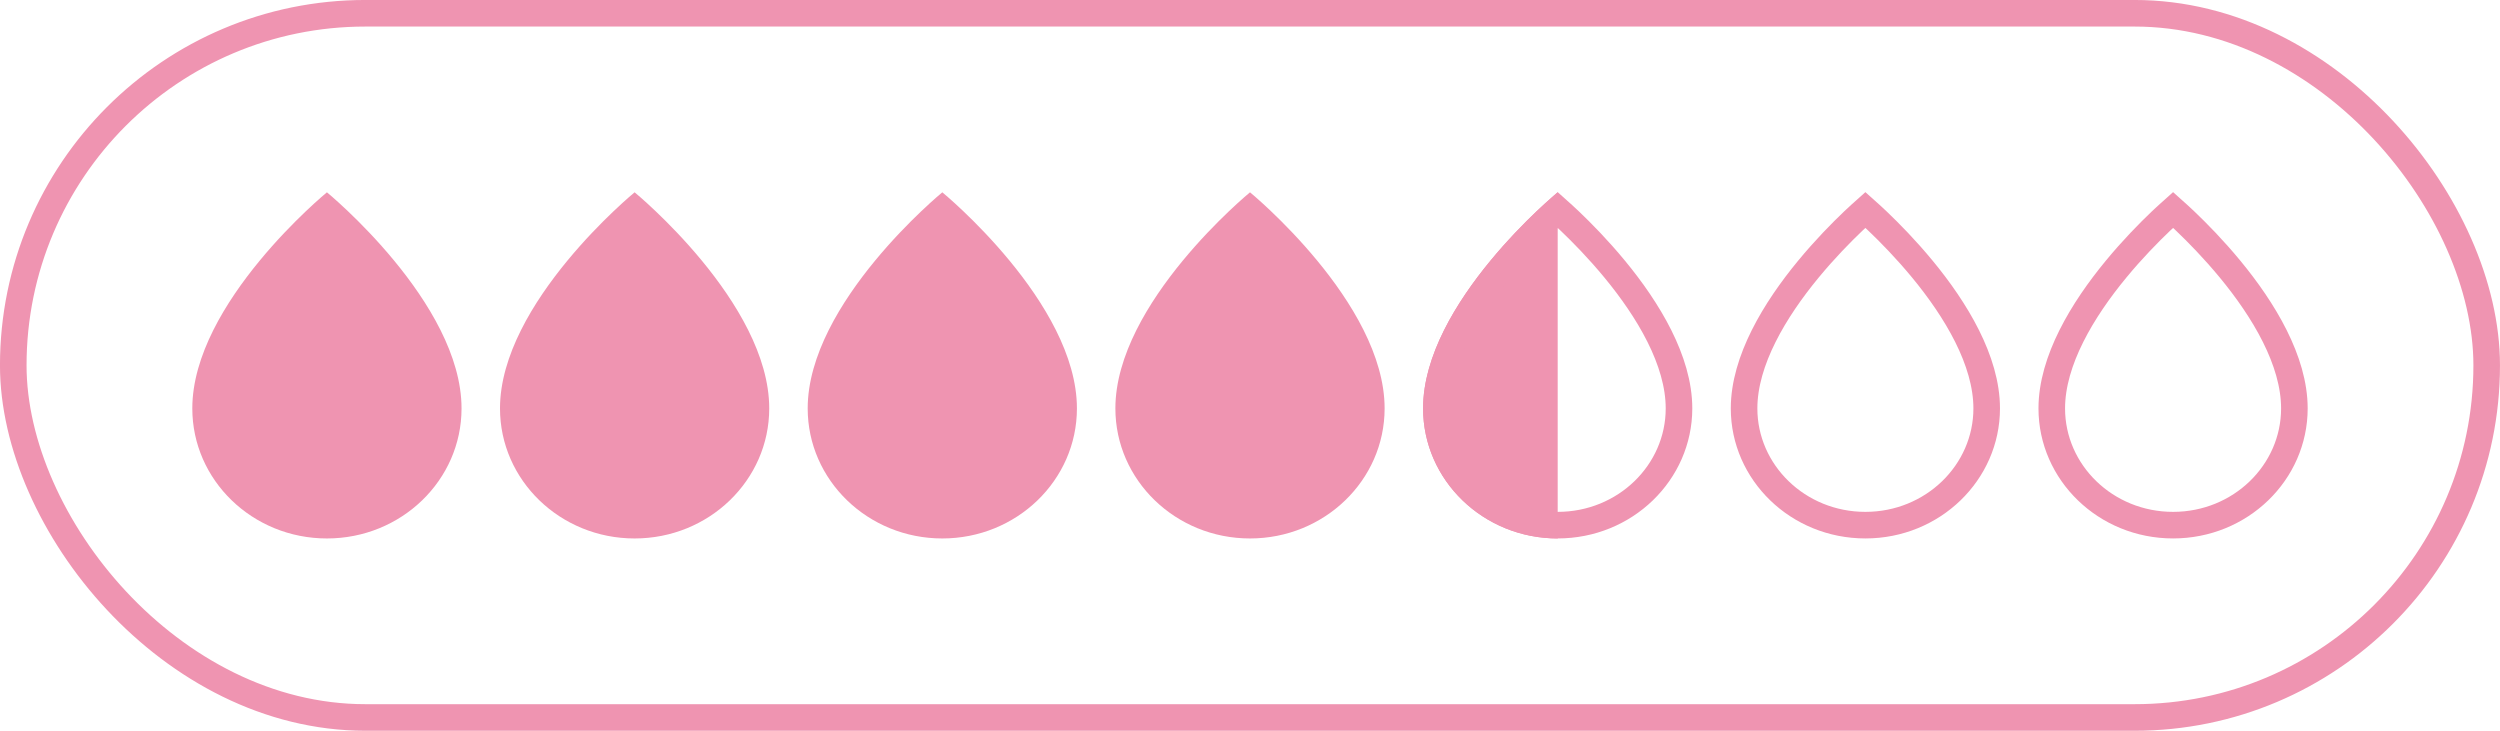
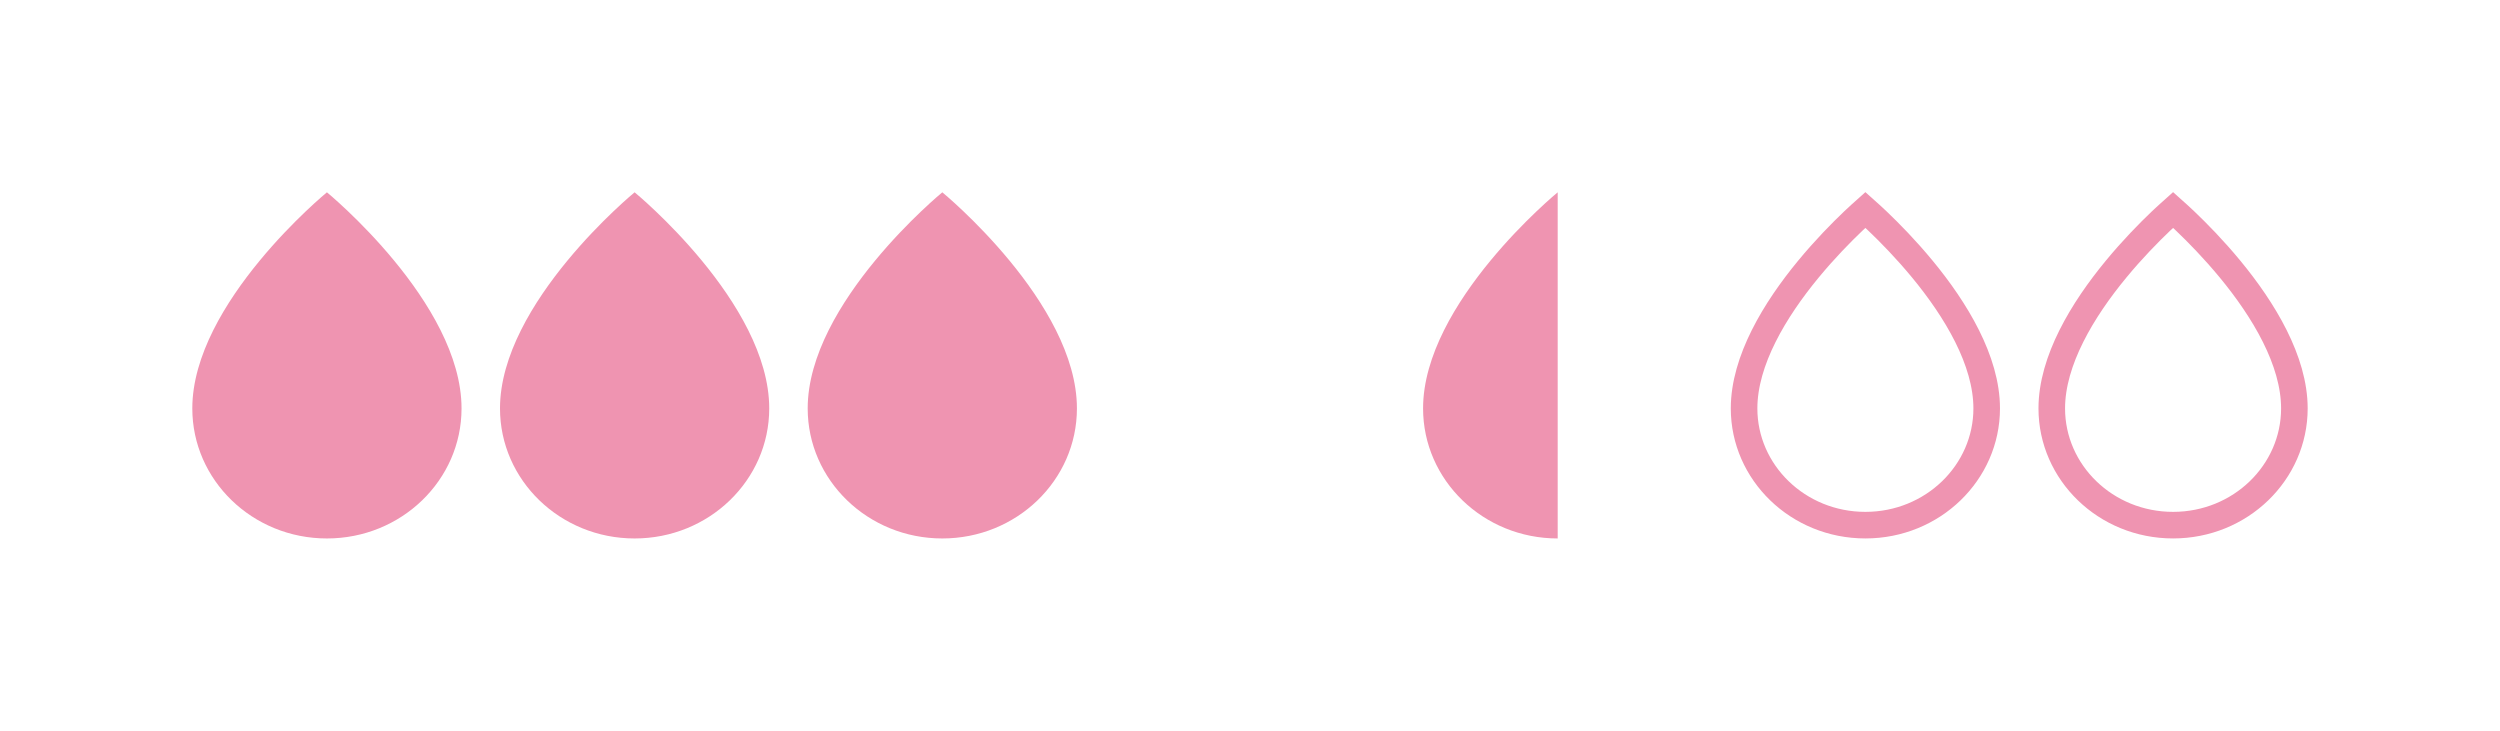
<svg xmlns="http://www.w3.org/2000/svg" width="65" height="19" viewBox="0 0 65 19" fill="none">
-   <rect x="0.345" y="0.345" width="64.309" height="18.309" rx="9.155" stroke="#EF94B1" stroke-width="0.691" />
  <path d="M12 10.619C12 12.486 10.433 14 8.5 14C6.567 14 5 12.486 5 10.619C5 7.872 8.5 5 8.5 5C8.5 5 12 7.872 12 10.619Z" fill="#EF94B1" />
  <path d="M20 10.619C20 12.486 18.433 14 16.5 14C14.567 14 13 12.486 13 10.619C13 7.872 16.5 5 16.5 5C16.5 5 20 7.872 20 10.619Z" fill="#EF94B1" />
-   <path d="M28 10.619C28 12.486 26.433 14 24.5 14C22.567 14 21 12.486 21 10.619C21 7.872 24.5 5 24.5 5C24.5 5 28 7.872 28 10.619Z" fill="#EF94B1" />
-   <path d="M36 10.619C36 12.486 34.433 14 32.5 14C30.567 14 29 12.486 29 10.619C29 7.872 32.5 5 32.5 5C32.5 5 36 7.872 36 10.619Z" fill="#EF94B1" />
+   <path d="M28 10.619C28 12.486 26.433 14 24.5 14C22.567 14 21 12.486 21 10.619C21 7.872 24.5 5 24.5 5C24.5 5 28 7.872 28 10.619" fill="#EF94B1" />
  <path d="M40.5 14C38.567 14 37 12.486 37 10.619C37 7.872 40.5 5 40.5 5C40.5 8.5 40.5 12.5 40.5 14Z" fill="#EF94B1" />
-   <path d="M40.809 5.742C41.13 6.048 41.557 6.482 41.983 6.999C42.851 8.051 43.654 9.375 43.654 10.619C43.654 12.284 42.253 13.654 40.5 13.654C38.747 13.654 37.346 12.284 37.346 10.619C37.346 9.375 38.149 8.051 39.017 6.999C39.443 6.482 39.87 6.048 40.191 5.742C40.311 5.628 40.416 5.534 40.5 5.459C40.584 5.534 40.689 5.628 40.809 5.742Z" stroke="#EF94B1" stroke-width="0.691" />
  <path d="M48.809 5.742C49.13 6.048 49.557 6.482 49.983 6.999C50.851 8.051 51.654 9.375 51.654 10.619C51.654 12.284 50.253 13.654 48.5 13.654C46.747 13.654 45.346 12.284 45.346 10.619C45.346 9.375 46.149 8.051 47.017 6.999C47.443 6.482 47.87 6.048 48.191 5.742C48.311 5.628 48.416 5.534 48.5 5.459C48.584 5.534 48.689 5.628 48.809 5.742Z" stroke="#EF94B1" stroke-width="0.691" />
  <path d="M56.809 5.742C57.13 6.048 57.557 6.482 57.983 6.999C58.851 8.051 59.654 9.375 59.654 10.619C59.654 12.284 58.253 13.654 56.5 13.654C54.747 13.654 53.346 12.284 53.346 10.619C53.346 9.375 54.149 8.051 55.017 6.999C55.443 6.482 55.87 6.048 56.191 5.742C56.311 5.628 56.416 5.534 56.5 5.459C56.584 5.534 56.689 5.628 56.809 5.742Z" stroke="#EF94B1" stroke-width="0.691" />
</svg>